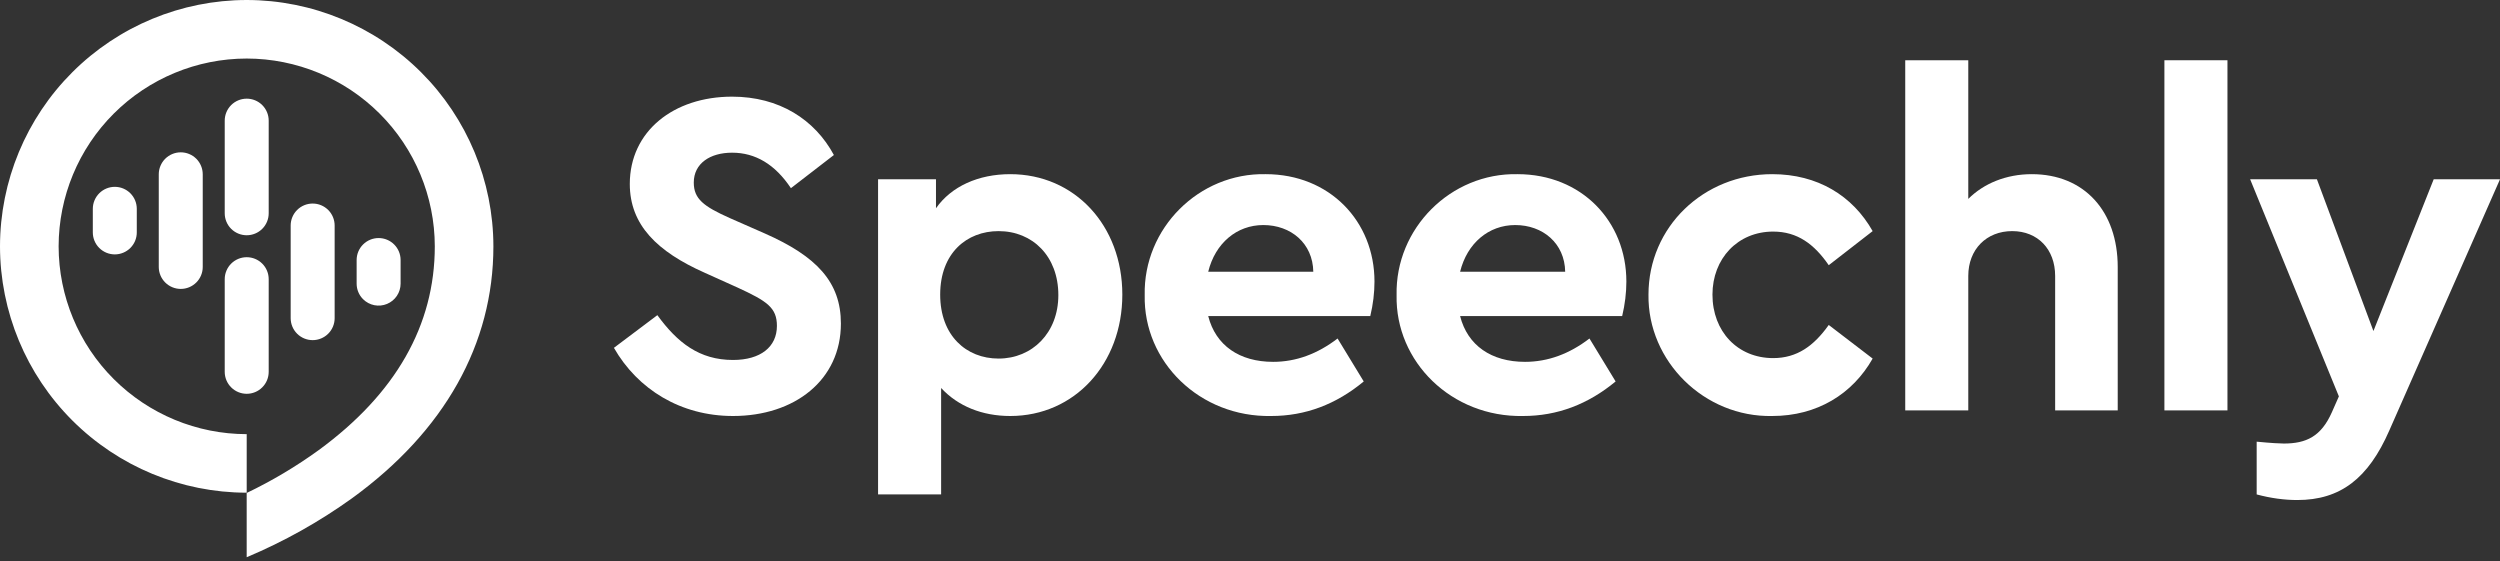
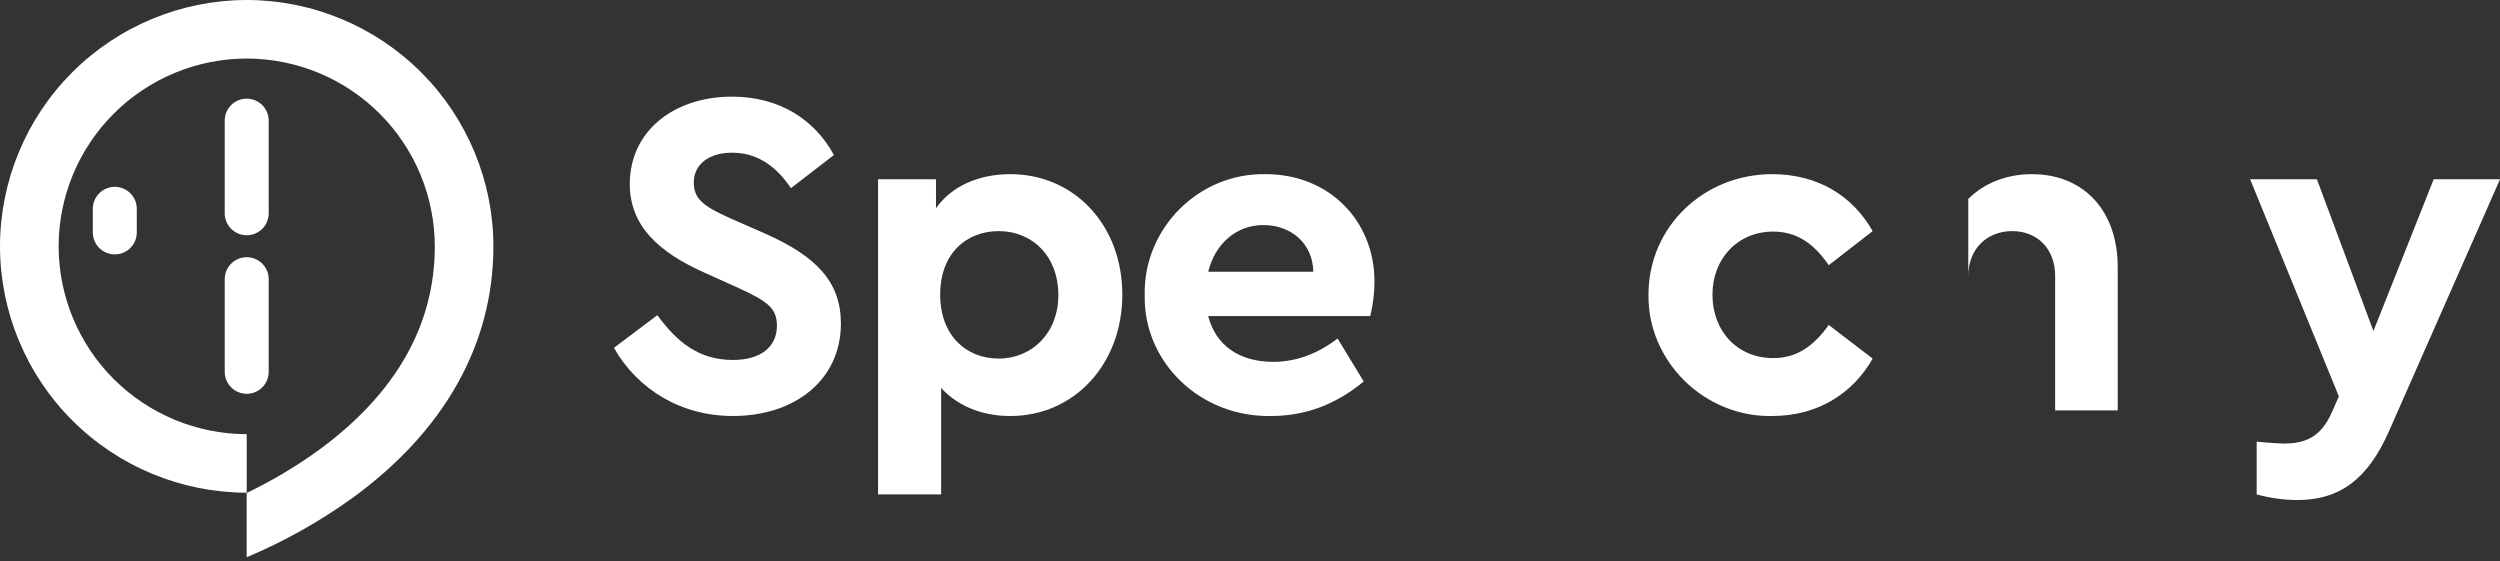
<svg xmlns="http://www.w3.org/2000/svg" width="245" height="55" viewBox="0 0 245 55" fill="none">
  <rect x="0" y="0" width="245" height="55" fill="#333333" stroke="none" />
  <path d="M7.089 7.079C11.625 2.552 17.769 0.006 24.178 0L24.177 0C30.585 0.007 36.729 2.553 41.264 7.08C45.794 11.603 48.344 17.74 48.353 24.142C48.353 33.72 43.56 42.258 34.492 48.834C31.281 51.14 27.82 53.078 24.175 54.609V48.31C26.653 47.123 29.018 45.715 31.244 44.104C38.78 38.589 42.61 31.872 42.61 24.142C42.604 19.261 40.659 14.582 37.205 11.134C33.747 7.682 29.063 5.742 24.177 5.737C19.292 5.741 14.607 7.682 11.149 11.133C7.695 14.582 5.751 19.261 5.745 24.142C5.751 29.023 7.695 33.703 11.149 37.151C14.607 40.602 19.292 42.543 24.177 42.547V48.284C17.769 48.278 11.625 45.733 7.089 41.206C2.558 36.682 0.008 30.545 0 24.142C0.008 17.739 2.558 11.602 7.089 7.079Z" fill="white" />
  <path d="M71.835 40.768C66.709 40.768 62.498 38.16 60.164 34.088L64.421 30.885C66.388 33.585 68.54 35.277 71.835 35.277C74.536 35.277 76.138 33.996 76.138 31.937C76.138 30.153 75.176 29.513 72.293 28.186L69.043 26.722C64.421 24.663 61.72 22.055 61.72 18.029C61.72 12.858 66.022 9.472 71.744 9.472C76.366 9.472 79.845 11.714 81.721 15.192L77.51 18.44C75.954 16.107 74.032 14.963 71.744 14.963C69.592 14.963 67.99 16.015 67.99 17.891C67.99 19.493 68.952 20.224 71.515 21.369L74.948 22.878C80.028 25.12 82.408 27.637 82.408 31.709C82.408 37.245 77.877 40.768 71.835 40.768Z" fill="white" />
  <path fill-rule="evenodd" clip-rule="evenodd" d="M99.003 17.068C105.32 17.068 109.988 22.1 109.988 28.872C109.988 35.644 105.32 40.768 99.003 40.768C96.257 40.768 93.877 39.807 92.23 38.023V48.454H86.051V17.571H91.726V20.408C93.237 18.257 95.891 17.068 99.003 17.068ZM97.859 35.14C101.155 35.14 103.718 32.624 103.718 28.918C103.718 25.12 101.2 22.65 97.859 22.65C94.747 22.65 92.138 24.8 92.138 28.872C92.138 32.898 94.701 35.14 97.859 35.14Z" fill="white" />
  <path fill-rule="evenodd" clip-rule="evenodd" d="M134.699 27.591C134.699 28.689 134.562 29.833 134.287 30.977H118.405C119.137 33.859 121.472 35.461 124.767 35.461C127.01 35.461 129.115 34.683 131.083 33.173L133.646 37.382C130.946 39.624 127.925 40.768 124.584 40.768C117.582 40.905 112.043 35.461 112.181 28.918C112.043 22.375 117.49 16.93 124.035 17.068C130.305 17.068 134.699 21.689 134.699 27.591ZM123.806 22.055C121.197 22.055 119.092 23.839 118.405 26.63L128.703 26.63C128.657 23.839 126.506 22.055 123.806 22.055Z" fill="white" />
-   <path fill-rule="evenodd" clip-rule="evenodd" d="M159.384 27.591C159.384 28.689 159.246 29.833 158.972 30.977L143.09 30.977C143.822 33.859 146.157 35.461 149.452 35.461C151.695 35.461 153.8 34.683 155.768 33.173L158.331 37.382C155.631 39.624 152.61 40.768 149.269 40.768C142.266 40.905 136.728 35.461 136.866 28.918C136.728 22.375 142.175 16.93 148.72 17.068C154.99 17.068 159.384 21.689 159.384 27.591ZM148.491 22.055C145.882 22.055 143.777 23.839 143.09 26.63H153.388C153.342 23.839 151.191 22.055 148.491 22.055Z" fill="white" />
  <path d="M173.679 40.768C167.043 40.905 161.459 35.415 161.551 28.872C161.551 22.238 166.951 17.068 173.679 17.068C178.119 17.068 181.551 19.172 183.52 22.649L179.217 25.989C177.798 23.931 176.151 22.695 173.771 22.695C170.292 22.695 167.821 25.349 167.821 28.872C167.821 32.487 170.292 35.094 173.771 35.094C176.105 35.094 177.753 33.905 179.217 31.846L183.52 35.14C181.551 38.617 178.073 40.768 173.679 40.768Z" fill="white" />
-   <path d="M199.116 17.068C204.242 17.068 207.537 20.682 207.537 26.173V40.219H201.404V27.042C201.404 24.434 199.711 22.649 197.193 22.649C194.676 22.649 192.891 24.434 192.891 27.042V40.219H186.713V5.904H192.891V19.493C194.402 17.983 196.598 17.068 199.116 17.068Z" fill="white" />
-   <path d="M218.291 40.219H212.112V5.904H218.291V40.219Z" fill="white" />
+   <path d="M199.116 17.068C204.242 17.068 207.537 20.682 207.537 26.173V40.219H201.404V27.042C201.404 24.434 199.711 22.649 197.193 22.649C194.676 22.649 192.891 24.434 192.891 27.042V40.219H186.713H192.891V19.493C194.402 17.983 196.598 17.068 199.116 17.068Z" fill="white" />
  <path d="M232.596 32.441L238.501 17.571H245L234.153 42.186C232.093 46.899 229.347 49.003 225.136 49.003C223.855 49.003 222.527 48.821 221.154 48.454V43.284C222.573 43.422 223.443 43.467 223.809 43.467C226.006 43.467 227.47 42.781 228.523 40.402L229.21 38.846L220.514 17.571H227.058L232.596 32.441Z" fill="white" />
  <path d="M22.654 10.299C23.058 9.896 23.606 9.669 24.178 9.669C24.749 9.669 25.297 9.895 25.701 10.299C26.105 10.703 26.332 11.25 26.332 11.82V20.904C26.332 21.186 26.276 21.466 26.168 21.727C26.06 21.988 25.901 22.225 25.701 22.425C25.297 22.828 24.749 23.055 24.178 23.055C23.606 23.055 23.058 22.828 22.654 22.425C22.25 22.021 22.023 21.474 22.023 20.904V11.82C22.023 11.538 22.079 11.258 22.187 10.997C22.296 10.736 22.454 10.499 22.654 10.299Z" fill="white" />
-   <path d="M16.191 15.558C16.595 15.155 17.142 14.928 17.714 14.928V14.928C18.285 14.928 18.833 15.155 19.238 15.558C19.641 15.962 19.868 16.509 19.868 17.079V26.162C19.868 26.445 19.813 26.725 19.704 26.986C19.596 27.247 19.437 27.484 19.238 27.683C18.833 28.087 18.285 28.314 17.714 28.314C17.143 28.314 16.595 28.087 16.191 27.683C15.787 27.28 15.559 26.733 15.559 26.162V17.079C15.559 16.796 15.615 16.517 15.724 16.256C15.832 15.995 15.991 15.757 16.191 15.558Z" fill="white" />
-   <path d="M29.117 20.578C29.521 20.174 30.069 19.948 30.64 19.948C31.212 19.947 31.76 20.174 32.164 20.578C32.568 20.981 32.795 21.528 32.795 22.099V31.182C32.795 31.464 32.739 31.744 32.631 32.005C32.523 32.266 32.364 32.503 32.164 32.703C31.76 33.107 31.212 33.333 30.641 33.333C30.069 33.333 29.522 33.107 29.117 32.703C28.713 32.3 28.486 31.752 28.486 31.182V22.099C28.486 21.816 28.542 21.536 28.65 21.275C28.759 21.014 28.917 20.777 29.117 20.578Z" fill="white" />
  <path d="M22.655 25.836C23.059 25.433 23.606 25.206 24.178 25.206C24.749 25.206 25.297 25.433 25.701 25.836C26.105 26.239 26.332 26.787 26.332 27.357V36.44C26.332 36.723 26.276 37.003 26.168 37.264C26.06 37.525 25.901 37.762 25.701 37.961C25.297 38.365 24.749 38.592 24.178 38.592C23.607 38.592 23.059 38.365 22.655 37.961C22.25 37.558 22.023 37.011 22.023 36.44V27.357C22.023 27.074 22.079 26.794 22.188 26.534C22.296 26.272 22.454 26.035 22.655 25.836Z" fill="white" />
-   <path d="M35.581 23.959C35.985 23.556 36.533 23.329 37.105 23.329V23.329C37.676 23.329 38.224 23.556 38.628 23.959C39.032 24.363 39.259 24.91 39.259 25.48V27.799C39.258 28.225 39.131 28.641 38.894 28.994C38.657 29.348 38.321 29.623 37.927 29.786C37.534 29.949 37.101 29.991 36.684 29.909C36.266 29.826 35.883 29.621 35.581 29.32C35.177 28.917 34.95 28.37 34.95 27.799V25.48C34.95 25.198 35.006 24.918 35.114 24.657C35.222 24.396 35.381 24.159 35.581 23.959Z" fill="white" />
  <path d="M9.728 18.94C10.132 18.537 10.68 18.31 11.251 18.31C11.822 18.31 12.37 18.537 12.774 18.94C13.178 19.344 13.405 19.891 13.405 20.461V22.78C13.405 23.062 13.35 23.342 13.241 23.603C13.133 23.864 12.974 24.101 12.774 24.301C12.37 24.704 11.822 24.931 11.251 24.931C10.68 24.931 10.132 24.704 9.728 24.301C9.323 23.898 9.096 23.35 9.096 22.78V20.461C9.096 20.179 9.152 19.899 9.261 19.638C9.369 19.377 9.528 19.14 9.728 18.94Z" fill="white" />
</svg>